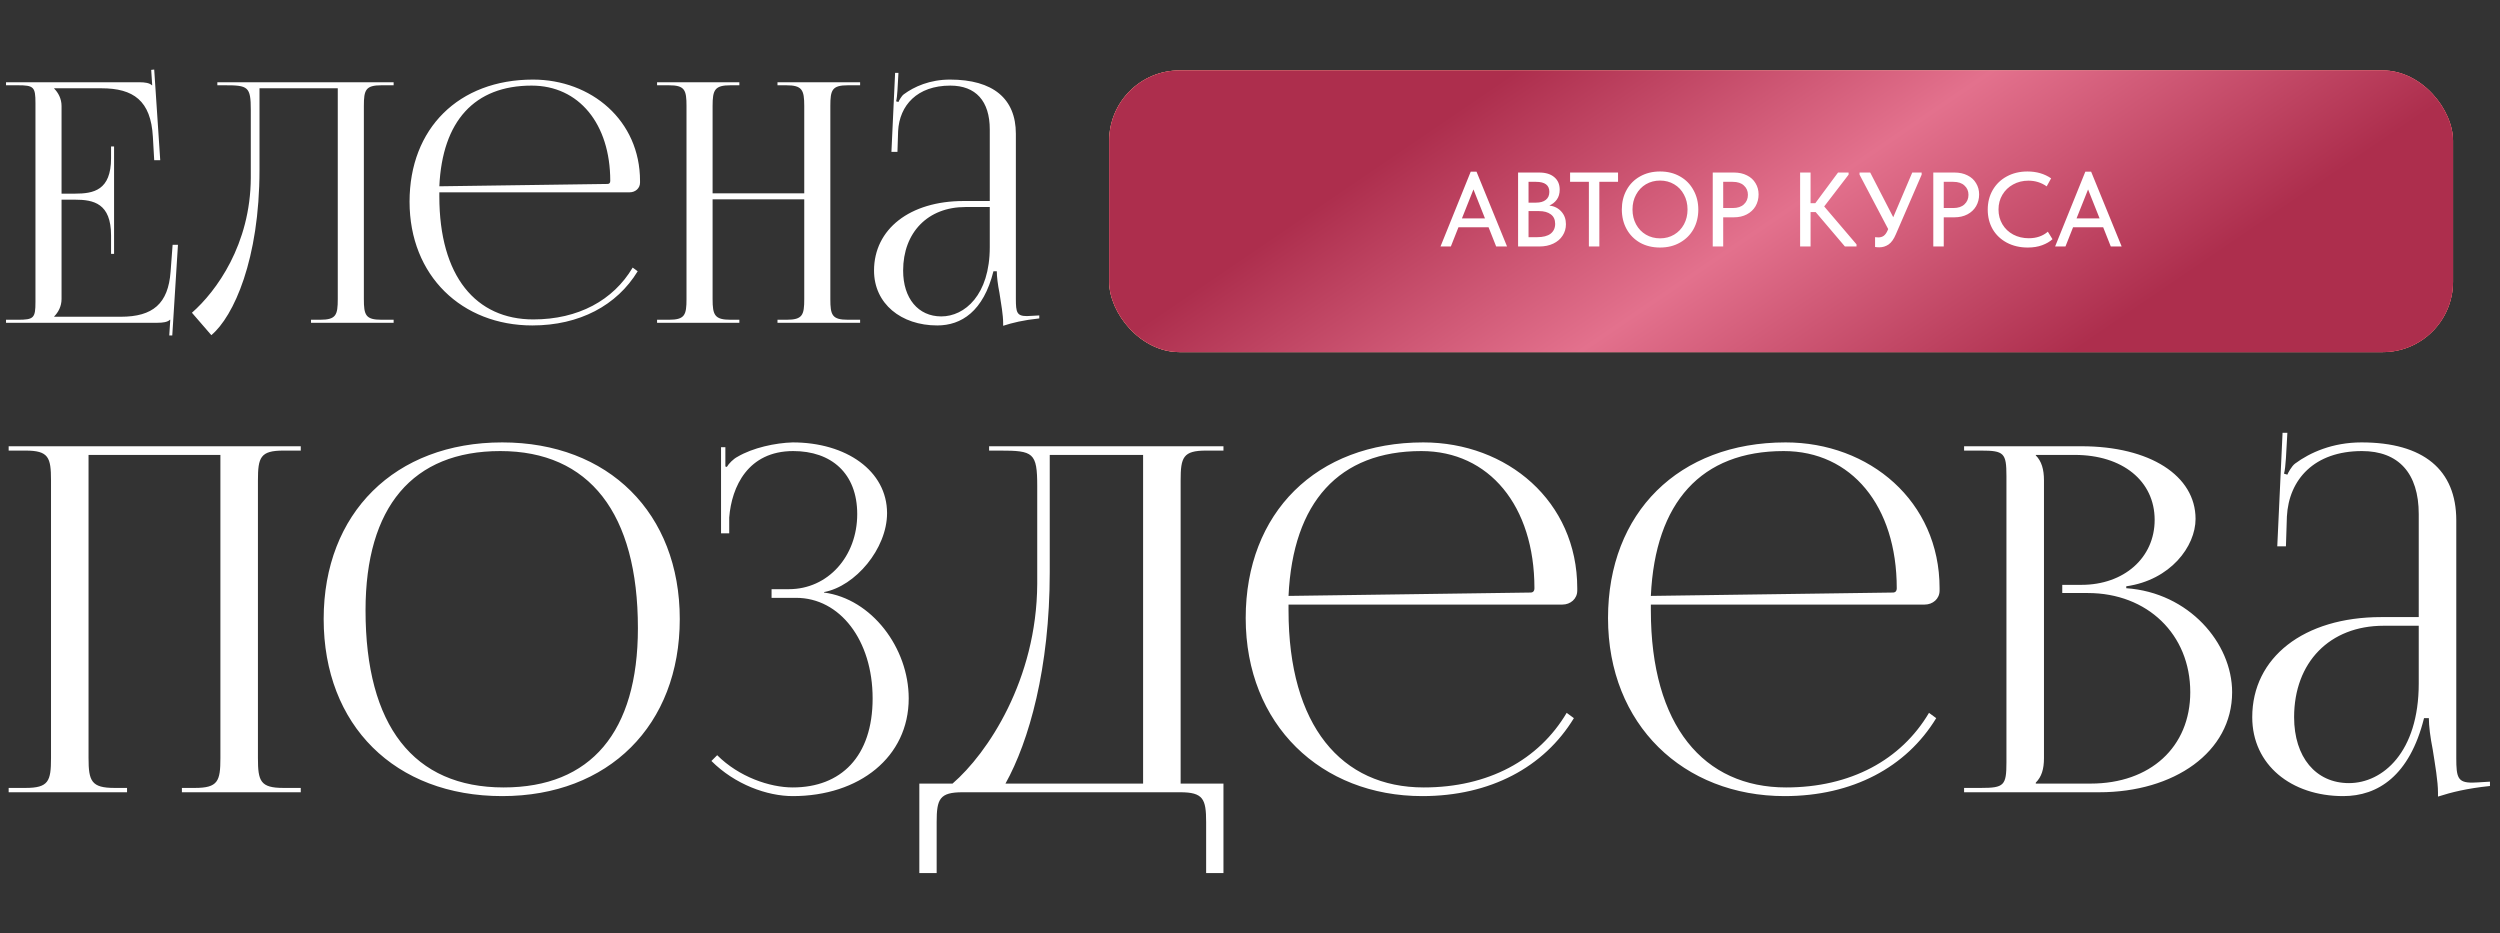
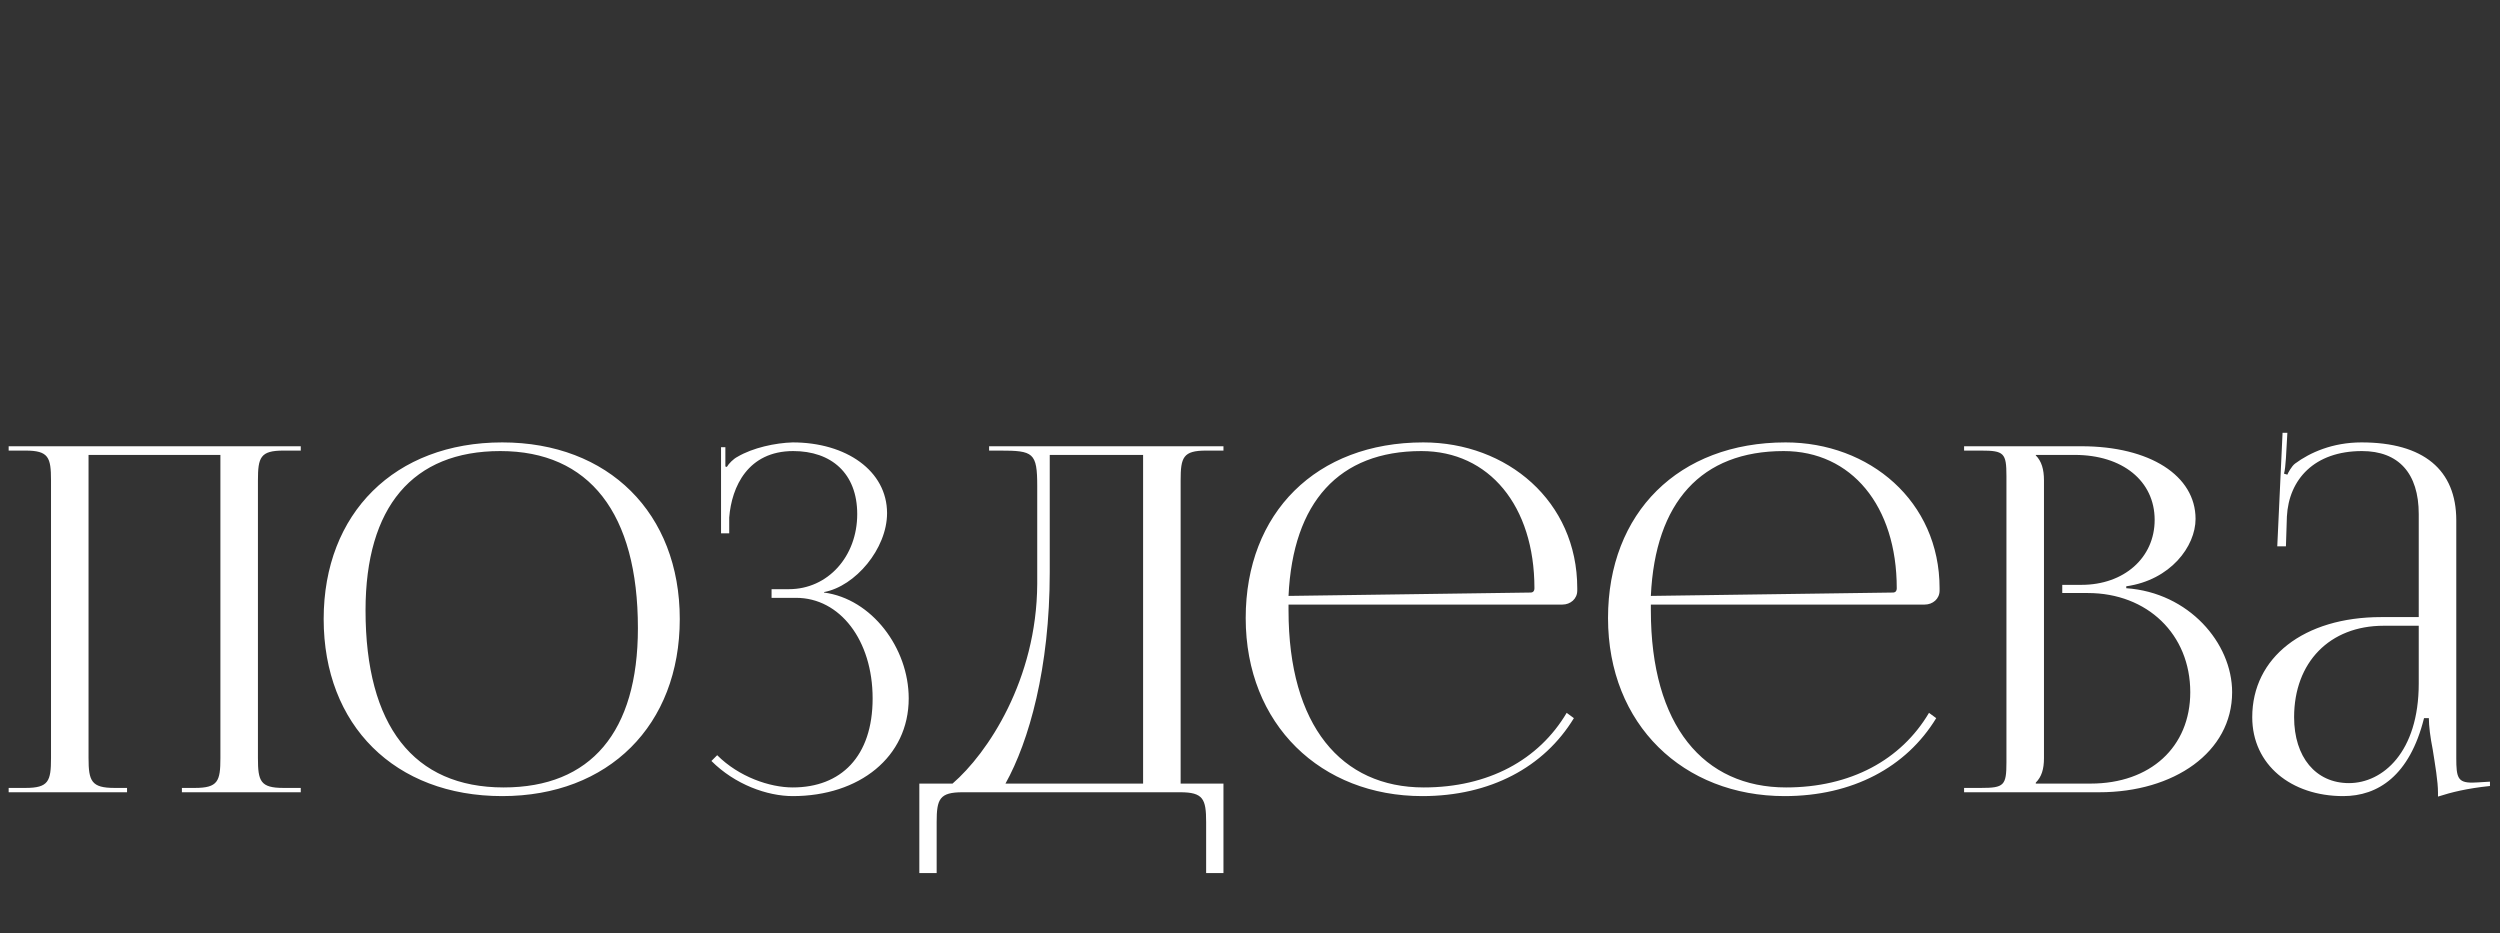
<svg xmlns="http://www.w3.org/2000/svg" width="426" height="159" viewBox="0 0 426 159" fill="none">
  <rect x="0" y="0" width="426" height="159" fill="#333333" stroke="none" />
-   <path d="M19.437 43.258H18.924V40.123C18.924 34.651 15.96 34.024 12.768 34.024H10.488V50.953C10.488 52.207 9.918 53.233 9.234 53.917V53.974H20.577C26.049 53.974 28.671 51.751 29.07 46.279L29.412 41.719H30.324L29.355 57.166H28.842L29.013 54.487H28.956C28.557 54.886 27.759 55 26.847 55H1.026V54.487H3.021C5.757 54.487 6.042 54.202 6.042 51.466V17.551C6.042 14.815 5.757 14.53 3.021 14.53H1.026V14.017H23.769C24.681 14.017 25.479 14.131 25.878 14.53H25.935L25.764 11.908L26.277 11.851L27.303 27.298H26.277L26.049 23.308C25.707 17.152 22.743 15.043 17.271 15.043H9.234V15.1C9.918 15.784 10.488 16.81 10.488 18.064V32.998H12.768C15.96 32.998 18.924 32.428 18.924 26.956V24.961H19.437V43.258ZM37.036 14.017H41.938H57.556H67.075V14.53H65.023C62.287 14.53 62.002 15.328 62.002 18.064V50.953C62.002 53.689 62.287 54.487 65.023 54.487H67.075V55H52.996V54.487H54.535C57.271 54.487 57.556 53.689 57.556 50.953V15.043H44.218V28.951C44.218 44.17 39.829 53.917 36.01 57.109L32.704 53.29C36.865 49.642 42.679 41.662 42.736 30.319V18.748C42.736 14.758 42.28 14.53 38.29 14.53H37.036V14.017ZM74.862 32.77C74.862 32.998 74.862 33.226 74.862 33.454C74.862 47.134 81.132 54.43 90.879 54.43C98.516 54.43 104.501 51.181 107.807 45.595L108.662 46.222C105.128 52.036 98.745 55.456 90.707 55.456C78.737 55.456 69.788 47.02 69.788 34.366C69.788 21.883 78.168 13.561 90.822 13.561C100.739 13.561 109.061 20.515 109.061 30.832V31.117C109.061 32.086 108.263 32.77 107.294 32.77H74.862ZM74.862 31.744L103.532 31.345C103.817 31.345 103.988 31.174 103.988 30.832C103.988 21.085 98.63 14.587 90.594 14.587C80.847 14.587 75.374 20.629 74.862 31.744ZM111.964 55V54.487H113.959C116.695 54.487 116.98 53.689 116.98 50.953V18.064C116.98 15.328 116.695 14.53 113.959 14.53H111.964V14.017H125.986V14.53H124.504C121.768 14.53 121.426 15.328 121.426 18.064V32.941H137.044V18.064C137.044 15.328 136.702 14.53 133.966 14.53H132.484V14.017H146.563V14.53H144.511C141.775 14.53 141.49 15.328 141.49 18.064V50.953C141.49 53.689 141.775 54.487 144.511 54.487H146.563V55H132.484V54.487H134.023C136.759 54.487 137.044 53.689 137.044 50.953V33.967H121.426V50.953C121.426 53.689 121.768 54.487 124.504 54.487H125.986V55H111.964ZM168.657 34.252V22.054C168.657 17.209 166.263 14.587 161.931 14.587C156.288 14.587 153.267 17.95 153.039 22.339L152.925 25.873H151.899L152.526 12.421H153.096L152.925 15.442C152.868 16.24 152.811 16.867 152.697 17.266L153.096 17.38C153.153 17.209 153.609 16.354 154.008 16.069C155.775 14.758 158.454 13.561 161.874 13.561C169.227 13.561 173.103 16.81 173.103 22.795V50.953C173.103 53.233 173.274 53.86 174.984 53.86C175.326 53.86 176.124 53.803 176.124 53.803L177.093 53.746V54.259C174.357 54.544 172.533 55 170.937 55.513V55.057C170.937 53.689 170.595 51.751 170.31 49.927C170.025 48.502 169.854 47.134 169.854 46.222H169.284C167.574 53.062 163.812 55.456 159.708 55.456C153.552 55.456 148.935 51.751 148.935 46.108C148.935 39.04 155.034 34.252 164.211 34.252H168.657ZM168.657 35.278H164.496C158.112 35.278 153.894 39.61 153.894 46.108C153.894 50.839 156.459 53.917 160.392 53.917C164.382 53.917 168.657 50.269 168.657 42.118V35.278Z" fill="white" />
  <path d="M1.476 135V134.262H4.346C8.282 134.262 8.692 133.114 8.692 129.178V81.864C8.692 77.928 8.282 76.78 4.346 76.78H1.476V76.042H51.25V76.78H48.298C44.362 76.78 43.952 77.928 43.952 81.864V129.178C43.952 133.114 44.362 134.262 48.298 134.262H51.25V135H30.996V134.262H33.21C37.146 134.262 37.556 133.114 37.556 129.178V77.518H15.088V129.178C15.088 133.114 15.58 134.262 19.516 134.262H21.648V135H1.476ZM85.575 135.656C67.289 135.656 55.153 123.602 55.153 105.48C55.153 87.44 67.289 75.386 85.575 75.386C103.697 75.386 115.833 87.44 115.833 105.48C115.833 123.602 103.697 135.656 85.575 135.656ZM85.821 134.18C100.663 134.18 108.699 124.75 108.699 107.038C108.699 87.44 100.417 76.862 85.247 76.862C70.323 76.862 62.287 86.374 62.287 104.004C62.287 123.684 70.487 134.18 85.821 134.18ZM131.475 101.872V100.396H134.427C141.069 100.396 146.071 94.82 146.071 87.604C146.071 80.634 141.643 76.862 135.165 76.862C127.457 76.862 124.669 82.93 124.259 88.178V90.884H122.865V76.206H123.603V79.486L123.849 79.568C124.177 78.994 124.997 78.174 125.653 77.846C128.277 76.288 132.131 75.468 135.083 75.386C144.185 75.386 151.155 80.224 151.155 87.44C151.155 93.508 145.743 99.904 140.413 100.888V100.97C148.531 102.036 154.845 110.4 154.845 119.01C154.845 129.014 146.399 135.656 135.083 135.656C130.737 135.656 125.243 133.688 121.225 129.67L122.209 128.686C125.899 132.376 131.147 134.18 135.083 134.18C143.283 134.18 148.695 128.932 148.695 119.01C148.695 109.088 143.119 101.872 135.657 101.872H131.475ZM156.654 133.524H162.312C168.298 128.358 176.662 115.812 176.744 99.494V82.848C176.744 77.108 176.088 76.78 170.348 76.78H168.544V76.042H208.478V76.78H205.526C201.59 76.78 201.18 77.928 201.18 81.864V133.524H208.478V148.776H205.526V140.084C205.526 136.148 205.034 135 201.098 135H164.034C160.098 135 159.606 136.148 159.606 140.084V148.776H156.654V133.524ZM171.332 133.524H194.784V77.518H178.876V97.526C178.876 113.844 175.35 126.308 171.332 133.524ZM219.565 103.02C219.565 103.348 219.565 103.676 219.565 104.004C219.565 123.684 228.585 134.18 242.607 134.18C253.595 134.18 262.205 129.506 266.961 121.47L268.191 122.372C263.107 130.736 253.923 135.656 242.361 135.656C225.141 135.656 212.267 123.52 212.267 105.316C212.267 87.358 224.321 75.386 242.525 75.386C256.793 75.386 268.765 85.39 268.765 100.232V100.642C268.765 102.036 267.617 103.02 266.223 103.02H219.565ZM219.565 101.544L260.811 100.97C261.221 100.97 261.467 100.724 261.467 100.232C261.467 86.21 253.759 76.862 242.197 76.862C228.175 76.862 220.303 85.554 219.565 101.544ZM281.305 103.02C281.305 103.348 281.305 103.676 281.305 104.004C281.305 123.684 290.325 134.18 304.347 134.18C315.335 134.18 323.945 129.506 328.701 121.47L329.931 122.372C324.847 130.736 315.663 135.656 304.101 135.656C286.881 135.656 274.007 123.52 274.007 105.316C274.007 87.358 286.061 75.386 304.265 75.386C318.533 75.386 330.505 85.39 330.505 100.232V100.642C330.505 102.036 329.357 103.02 327.963 103.02H281.305ZM281.305 101.544L322.551 100.97C322.961 100.97 323.207 100.724 323.207 100.232C323.207 86.21 315.499 76.862 303.937 76.862C289.915 76.862 282.043 85.554 281.305 101.544ZM346.899 133.524H356.247C366.415 133.524 373.221 127.292 373.221 117.944C373.221 108.104 365.923 101.052 355.755 101.052H351.409V99.658H354.689C361.905 99.658 367.153 95.066 367.153 88.588C367.153 81.946 361.659 77.518 353.541 77.518H346.899V77.6C347.883 78.584 348.293 79.978 348.293 81.864V129.178C348.293 131.064 347.883 132.376 346.899 133.36V133.524ZM334.681 135V134.262H337.551C341.487 134.262 341.897 133.852 341.897 129.916V81.126C341.897 77.19 341.487 76.78 337.551 76.78H334.681V76.042H354.689C366.333 76.042 374.123 81.044 374.123 88.424C374.123 93.098 369.859 98.838 362.315 99.904V100.232C372.975 100.97 380.355 109.58 380.355 117.944C380.355 128.194 370.433 135 357.723 135H334.681ZM412.154 105.152V87.604C412.154 80.634 408.71 76.862 402.478 76.862C394.36 76.862 390.014 81.7 389.686 88.014L389.522 93.098H388.046L388.948 73.746H389.768L389.522 78.092C389.44 79.24 389.358 80.142 389.194 80.716L389.768 80.88C389.85 80.634 390.506 79.404 391.08 78.994C393.622 77.108 397.476 75.386 402.396 75.386C412.974 75.386 418.55 80.06 418.55 88.67V129.178C418.55 132.458 418.796 133.36 421.256 133.36C421.748 133.36 422.896 133.278 422.896 133.278L424.29 133.196V133.934C420.354 134.344 417.73 135 415.434 135.738V135.082C415.434 133.114 414.942 130.326 414.532 127.702C414.122 125.652 413.876 123.684 413.876 122.372H413.056C410.596 132.212 405.184 135.656 399.28 135.656C390.424 135.656 383.782 130.326 383.782 122.208C383.782 112.04 392.556 105.152 405.758 105.152H412.154ZM412.154 106.628H406.168C396.984 106.628 390.916 112.86 390.916 122.208C390.916 129.014 394.606 133.442 400.264 133.442C406.004 133.442 412.154 128.194 412.154 116.468V106.628Z" fill="white" />
-   <rect x="189" y="12" width="229" height="48" rx="12" fill="url(#paint0_linear_215_409)" />
-   <rect x="189" y="12" width="229" height="48" rx="12" fill="url(#paint1_linear_215_409)" />
-   <rect x="189" y="12" width="229" height="48" rx="12" fill="url(#paint2_linear_215_409)" />
-   <path d="M256.801 42H254.947L253.651 38.724H248.521L247.225 42H245.461L250.609 29.256H251.599L256.801 42ZM251.077 32.28L249.115 37.212H253.039L251.077 32.28ZM266.835 38.202C266.835 38.934 266.643 39.588 266.259 40.164C265.887 40.74 265.359 41.19 264.675 41.514C263.991 41.838 263.205 42 262.317 42H258.681V29.4H262.281C263.385 29.4 264.243 29.664 264.855 30.192C265.467 30.708 265.773 31.416 265.773 32.316C265.773 33 265.605 33.57 265.269 34.026C264.945 34.47 264.525 34.8 264.009 35.016C264.873 35.136 265.557 35.484 266.061 36.06C266.577 36.636 266.835 37.35 266.835 38.202ZM261.741 30.984H260.463V34.53H261.741C262.449 34.53 263.001 34.374 263.397 34.062C263.805 33.75 264.009 33.294 264.009 32.694C264.009 31.554 263.253 30.984 261.741 30.984ZM261.921 40.416C262.941 40.416 263.709 40.218 264.225 39.822C264.741 39.414 264.999 38.856 264.999 38.148C264.999 37.428 264.753 36.888 264.261 36.528C263.769 36.156 263.097 35.97 262.245 35.97H260.463V40.416H261.921ZM272.528 42H270.746V30.984H267.542V29.4H275.714V30.984H272.528V42ZM276.36 35.682C276.36 34.458 276.63 33.354 277.17 32.37C277.71 31.386 278.472 30.618 279.456 30.066C280.452 29.502 281.592 29.22 282.876 29.22C284.16 29.22 285.294 29.502 286.278 30.066C287.262 30.618 288.024 31.392 288.564 32.388C289.116 33.372 289.392 34.482 289.392 35.718C289.392 36.942 289.122 38.046 288.582 39.03C288.042 40.002 287.274 40.77 286.278 41.334C285.294 41.898 284.16 42.18 282.876 42.18C281.58 42.18 280.44 41.904 279.456 41.352C278.472 40.788 277.71 40.014 277.17 39.03C276.63 38.046 276.36 36.93 276.36 35.682ZM287.556 35.7C287.556 34.752 287.352 33.906 286.944 33.162C286.548 32.406 285.99 31.818 285.27 31.398C284.562 30.978 283.764 30.768 282.876 30.768C281.988 30.768 281.184 30.978 280.464 31.398C279.756 31.818 279.198 32.406 278.79 33.162C278.382 33.906 278.178 34.752 278.178 35.7C278.178 36.636 278.382 37.482 278.79 38.238C279.198 38.982 279.756 39.564 280.464 39.984C281.184 40.404 281.988 40.614 282.876 40.614C283.764 40.614 284.562 40.404 285.27 39.984C285.978 39.564 286.536 38.982 286.944 38.238C287.352 37.482 287.556 36.636 287.556 35.7ZM295.469 29.4C296.309 29.4 297.047 29.562 297.683 29.886C298.319 30.198 298.805 30.642 299.141 31.218C299.489 31.782 299.663 32.418 299.663 33.126C299.663 33.87 299.489 34.542 299.141 35.142C298.793 35.73 298.301 36.192 297.665 36.528C297.029 36.864 296.285 37.032 295.433 37.032H293.633V42H291.851V29.4H295.469ZM295.271 35.448C296.087 35.448 296.717 35.238 297.161 34.818C297.617 34.398 297.845 33.858 297.845 33.198C297.845 32.55 297.617 32.022 297.161 31.614C296.717 31.194 296.081 30.984 295.253 30.984H293.633V35.448H295.271ZM315.001 29.76L310.843 35.178L316.351 41.64V42H314.371L309.385 36.132H308.521V42H306.739V29.4H308.521V34.62H309.331L313.201 29.4H315.001V29.76ZM325.848 29.4H327.45V29.76L323.058 39.912C322.71 40.74 322.296 41.322 321.816 41.658C321.336 41.982 320.808 42.144 320.232 42.144C320.004 42.144 319.764 42.126 319.512 42.09V40.416C319.824 40.44 320.01 40.452 320.07 40.452C320.43 40.452 320.736 40.362 320.988 40.182C321.252 39.99 321.48 39.666 321.672 39.21L321.744 39.03L316.866 29.76V29.4H318.684L322.608 37.014L325.848 29.4ZM333.051 29.4C333.891 29.4 334.629 29.562 335.265 29.886C335.901 30.198 336.387 30.642 336.723 31.218C337.071 31.782 337.245 32.418 337.245 33.126C337.245 33.87 337.071 34.542 336.723 35.142C336.375 35.73 335.883 36.192 335.247 36.528C334.611 36.864 333.867 37.032 333.015 37.032H331.215V42H329.433V29.4H333.051ZM332.853 35.448C333.669 35.448 334.299 35.238 334.743 34.818C335.199 34.398 335.427 33.858 335.427 33.198C335.427 32.55 335.199 32.022 334.743 31.614C334.299 31.194 333.663 30.984 332.835 30.984H331.215V35.448H332.853ZM338.71 35.718C338.71 34.482 338.992 33.372 339.556 32.388C340.132 31.392 340.93 30.618 341.95 30.066C342.982 29.502 344.158 29.22 345.478 29.22C347.026 29.22 348.37 29.61 349.51 30.39L348.754 31.758C347.842 31.11 346.804 30.786 345.64 30.786C344.68 30.786 343.81 31.002 343.03 31.434C342.262 31.854 341.656 32.436 341.212 33.18C340.768 33.924 340.546 34.764 340.546 35.7C340.546 36.636 340.768 37.476 341.212 38.22C341.656 38.964 342.268 39.546 343.048 39.966C343.84 40.386 344.728 40.596 345.712 40.596C347.008 40.596 348.088 40.224 348.952 39.48L349.744 40.758C349.288 41.178 348.7 41.52 347.98 41.784C347.272 42.048 346.456 42.18 345.532 42.18C344.2 42.18 343.012 41.904 341.968 41.352C340.936 40.8 340.132 40.038 339.556 39.066C338.992 38.082 338.71 36.966 338.71 35.718ZM361.531 42H359.677L358.381 38.724H353.251L351.955 42H350.191L355.339 29.256H356.329L361.531 42ZM355.807 32.28L353.845 37.212H357.769L355.807 32.28Z" fill="white" />
  <defs>
    <linearGradient id="paint0_linear_215_409" x1="189" y1="60" x2="411.82" y2="-8.192" gradientUnits="userSpaceOnUse">
      <stop stop-color="#FFBFA1" />
      <stop offset="1" stop-color="#FF8080" />
    </linearGradient>
    <linearGradient id="paint1_linear_215_409" x1="409.988" y1="16.571" x2="356.336" y2="-56.976" gradientUnits="userSpaceOnUse">
      <stop stop-color="#FF7D7D" />
      <stop offset="0.509" stop-color="#FFB4B0" />
      <stop offset="1" stop-color="#FF9687" />
    </linearGradient>
    <linearGradient id="paint2_linear_215_409" x1="417.112" y1="16.572" x2="364.686" y2="-60.412" gradientUnits="userSpaceOnUse">
      <stop stop-color="#AD2E4D" />
      <stop offset="0.509" stop-color="#E3718D" />
      <stop offset="1" stop-color="#AD2E4D" />
    </linearGradient>
  </defs>
</svg>